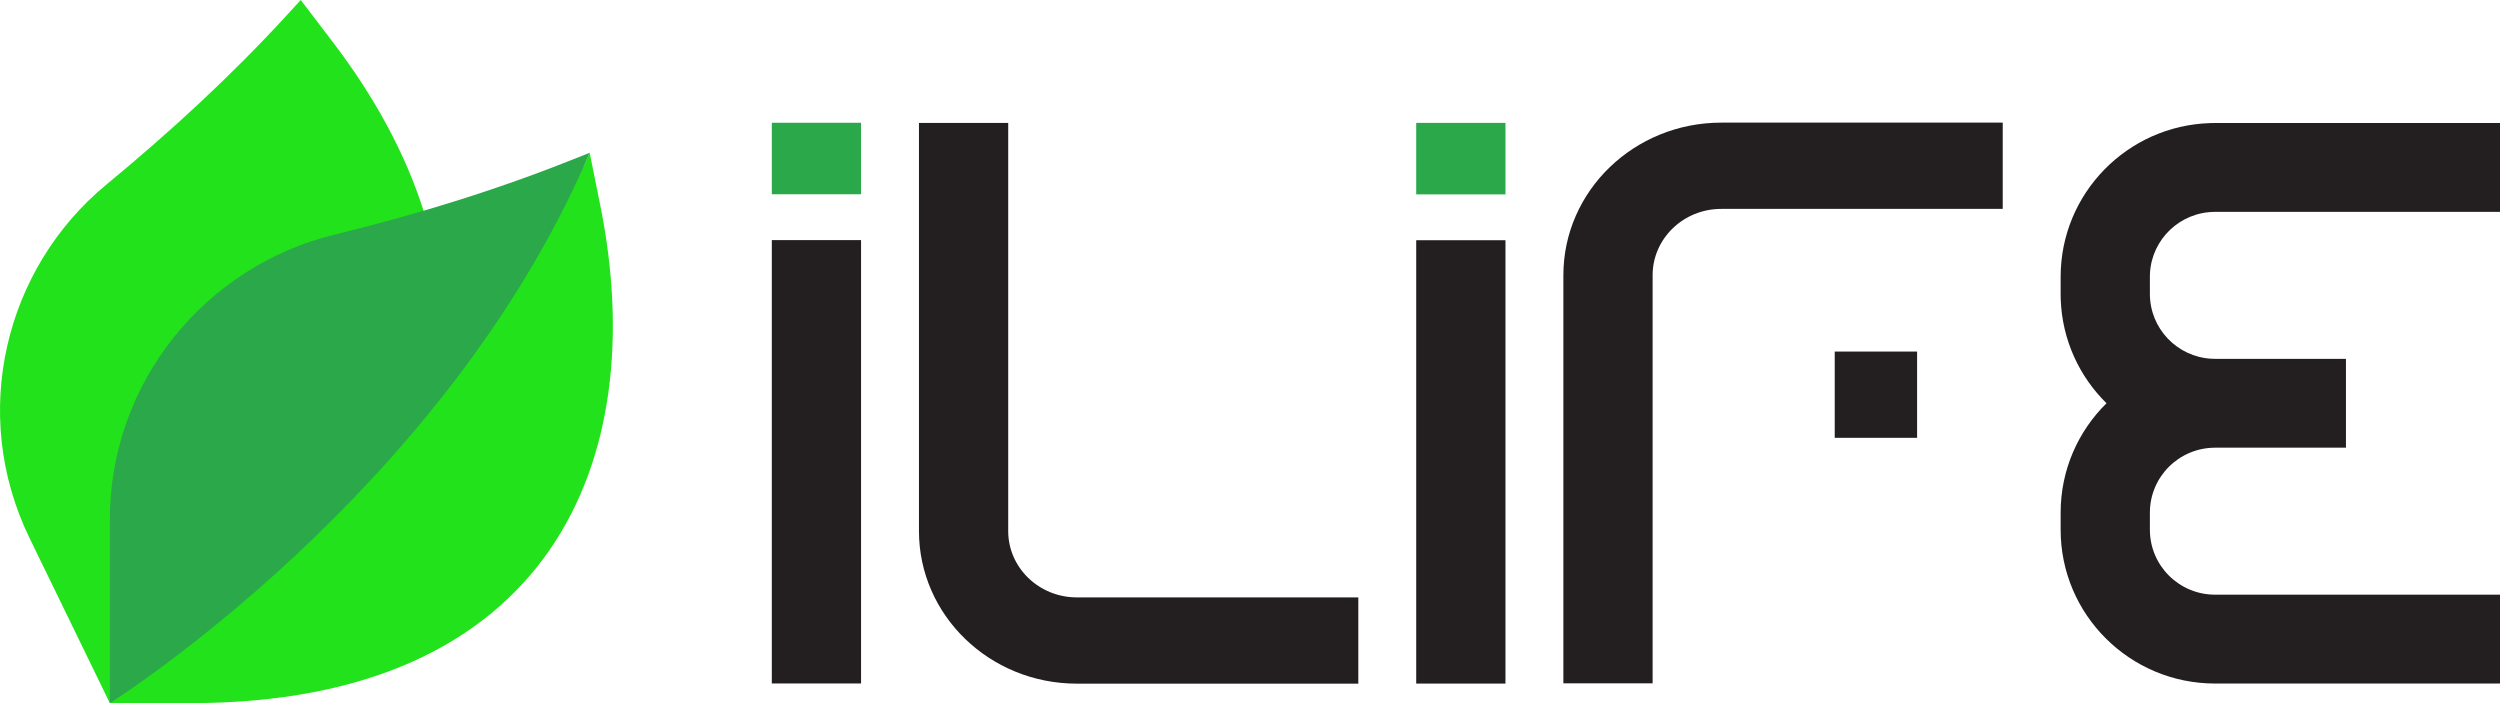
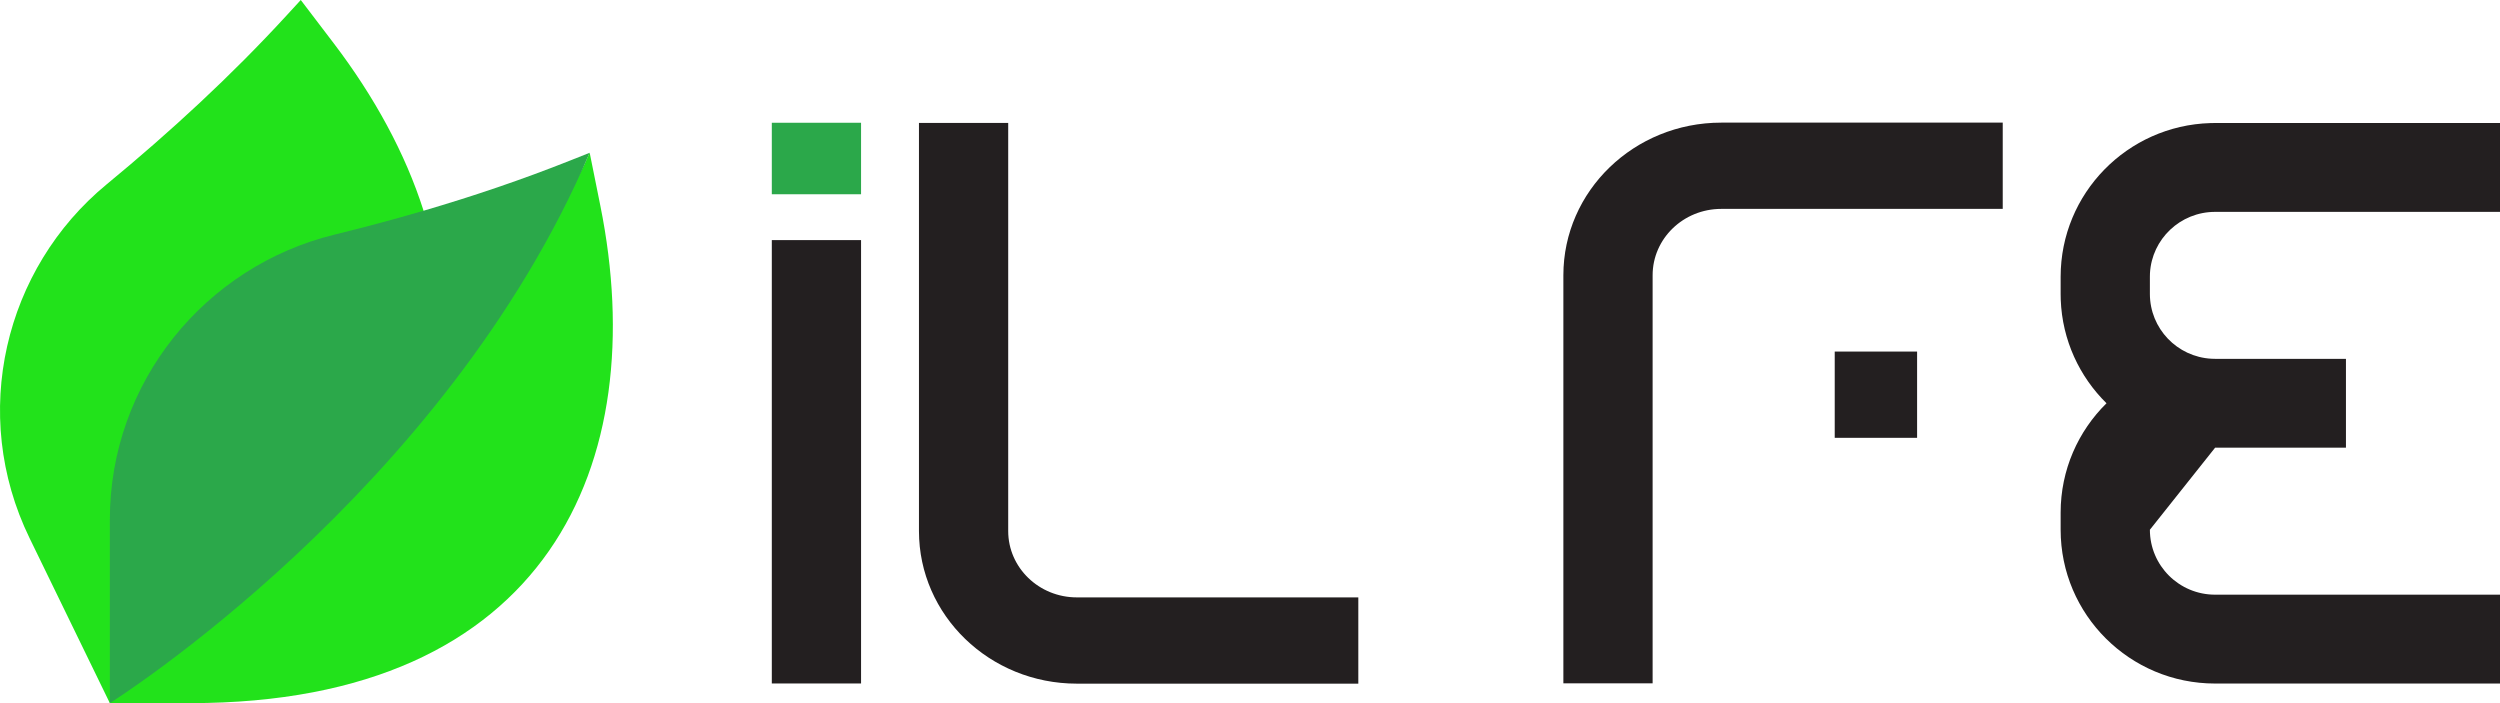
<svg xmlns="http://www.w3.org/2000/svg" width="224px" height="63px" viewBox="0 0 224 63">
  <title>Logo_iLife_logo_black</title>
  <g id="Client" stroke="none" stroke-width="1" fill="none" fill-rule="evenodd">
    <g id="Logo_iLife_logo_black">
      <polygon id="Fill-1" fill="#231F20" points="69.154 61.239 77.151 61.239 77.151 21.513 69.154 21.513" />
      <polygon id="Fill-2" fill="#2BA84A" points="69.154 17.405 77.151 17.405 77.151 10.999 69.154 10.999" />
      <path d="M90.335,11.017 L90.335,47.581 C90.335,50.864 93.089,53.526 96.486,53.526 L121.705,53.526 L121.705,61.255 L96.486,61.255 C88.673,61.255 82.339,55.133 82.339,47.581 L82.339,11.017 L90.335,11.017" id="Fill-3" fill="#231F20" />
-       <polygon id="Fill-4" fill="#231F20" points="126.893 61.249 134.89 61.249 134.89 21.524 126.893 21.524" />
-       <polygon id="Fill-5" fill="#2BA84A" points="126.893 17.416 134.89 17.416 134.89 11.01 126.893 11.01" />
      <path d="M179.445,10.988 L179.445,18.717 L154.225,18.717 C150.828,18.717 148.075,21.379 148.075,24.663 L148.075,61.227 L140.078,61.227 L140.078,24.663 C140.078,17.111 146.412,10.988 154.225,10.988 L179.445,10.988" id="Fill-6" fill="#231F20" />
      <polygon id="Fill-7" fill="#231F20" points="164.391 39.229 171.772 39.229 171.772 31.5 164.391 31.5" />
      <g id="Group-13">
-         <path d="M224,11.021 L224,18.984 L198.473,18.984 C195.353,18.984 192.804,21.418 192.637,24.483 L192.63,24.802 L192.63,26.333 C192.63,29.44 195.074,31.978 198.152,32.143 L198.473,32.152 L210.197,32.152 L210.197,40.114 L198.473,40.114 C195.245,40.114 192.63,42.719 192.63,45.933 L192.63,47.464 C192.63,50.677 195.245,53.283 198.473,53.283 L224,53.283 L224,61.245 L198.473,61.245 C190.829,61.245 184.633,55.075 184.633,47.464 L184.633,45.933 C184.633,42.099 186.205,38.63 188.743,36.132 C186.321,33.749 184.778,30.481 184.642,26.854 L184.633,26.333 L184.633,24.802 C184.633,17.332 190.602,11.25 198.05,11.028 L198.473,11.021 L224,11.021" id="Fill-8" fill="#231F20" />
+         <path d="M224,11.021 L224,18.984 L198.473,18.984 C195.353,18.984 192.804,21.418 192.637,24.483 L192.63,24.802 L192.63,26.333 C192.63,29.44 195.074,31.978 198.152,32.143 L198.473,32.152 L210.197,32.152 L210.197,40.114 L198.473,40.114 L192.63,47.464 C192.63,50.677 195.245,53.283 198.473,53.283 L224,53.283 L224,61.245 L198.473,61.245 C190.829,61.245 184.633,55.075 184.633,47.464 L184.633,45.933 C184.633,42.099 186.205,38.63 188.743,36.132 C186.321,33.749 184.778,30.481 184.642,26.854 L184.633,26.333 L184.633,24.802 C184.633,17.332 190.602,11.25 198.05,11.028 L198.473,11.021 L224,11.021" id="Fill-8" fill="#231F20" />
        <path d="M9.842,63 L2.646,48.209 C-2.763,37.091 0.406,24.058 9.558,16.515 C15.256,11.818 20.691,6.817 25.68,1.382 L26.949,0 L29.898,3.873 C33.536,8.651 36.313,13.733 37.952,18.881 L9.842,63" id="Fill-10" fill="#22E21B" />
        <path d="M53.794,18.449 L52.836,13.687 C48.098,24.786 35.947,30.685 28.983,38.343 C16.803,51.737 9.841,63 9.841,63 L17.053,63 C49.105,63 58.432,41.496 53.794,18.449" id="Fill-11" fill="#22E21B" />
        <path d="M52.835,13.687 L51.089,14.382 C46.785,16.095 42.397,17.578 37.952,18.881 C35.302,19.658 32.631,20.37 29.946,21.028 C18.403,23.859 9.842,34.221 9.842,46.57 L9.842,63 C9.842,63 39.814,44.197 52.835,13.687" id="Fill-12" fill="#2BA84A" />
      </g>
    </g>
  </g>
</svg>